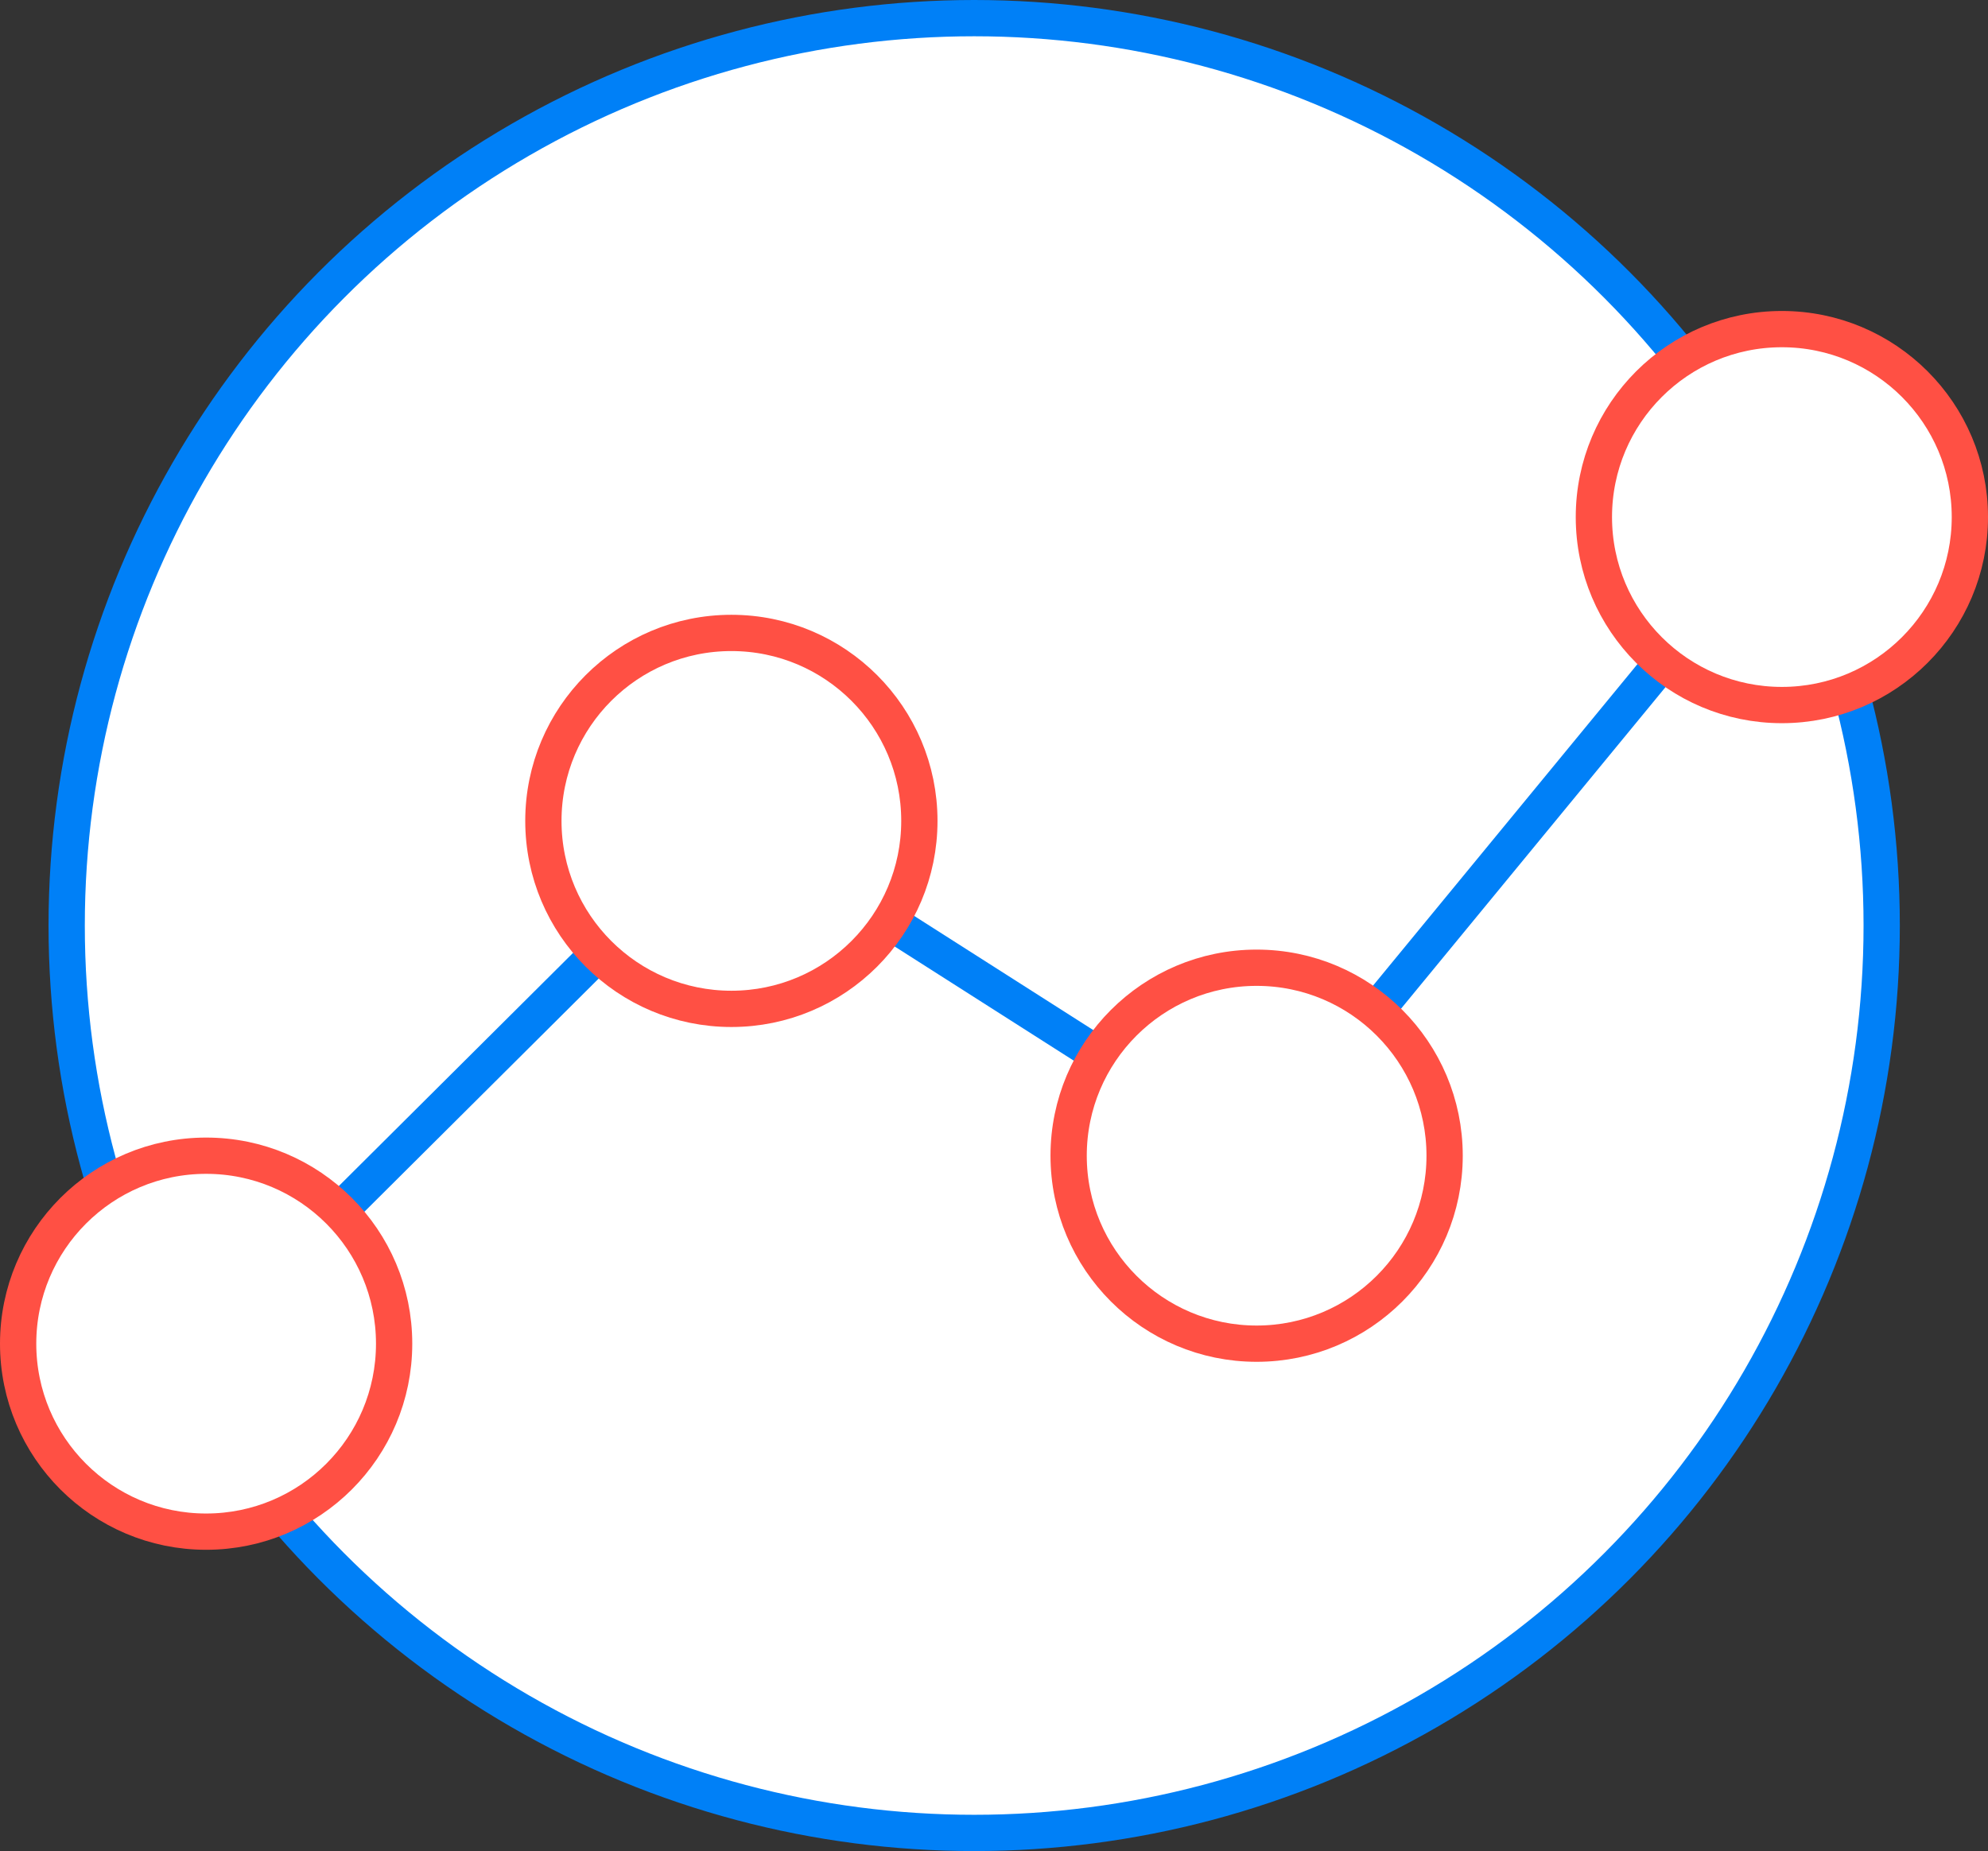
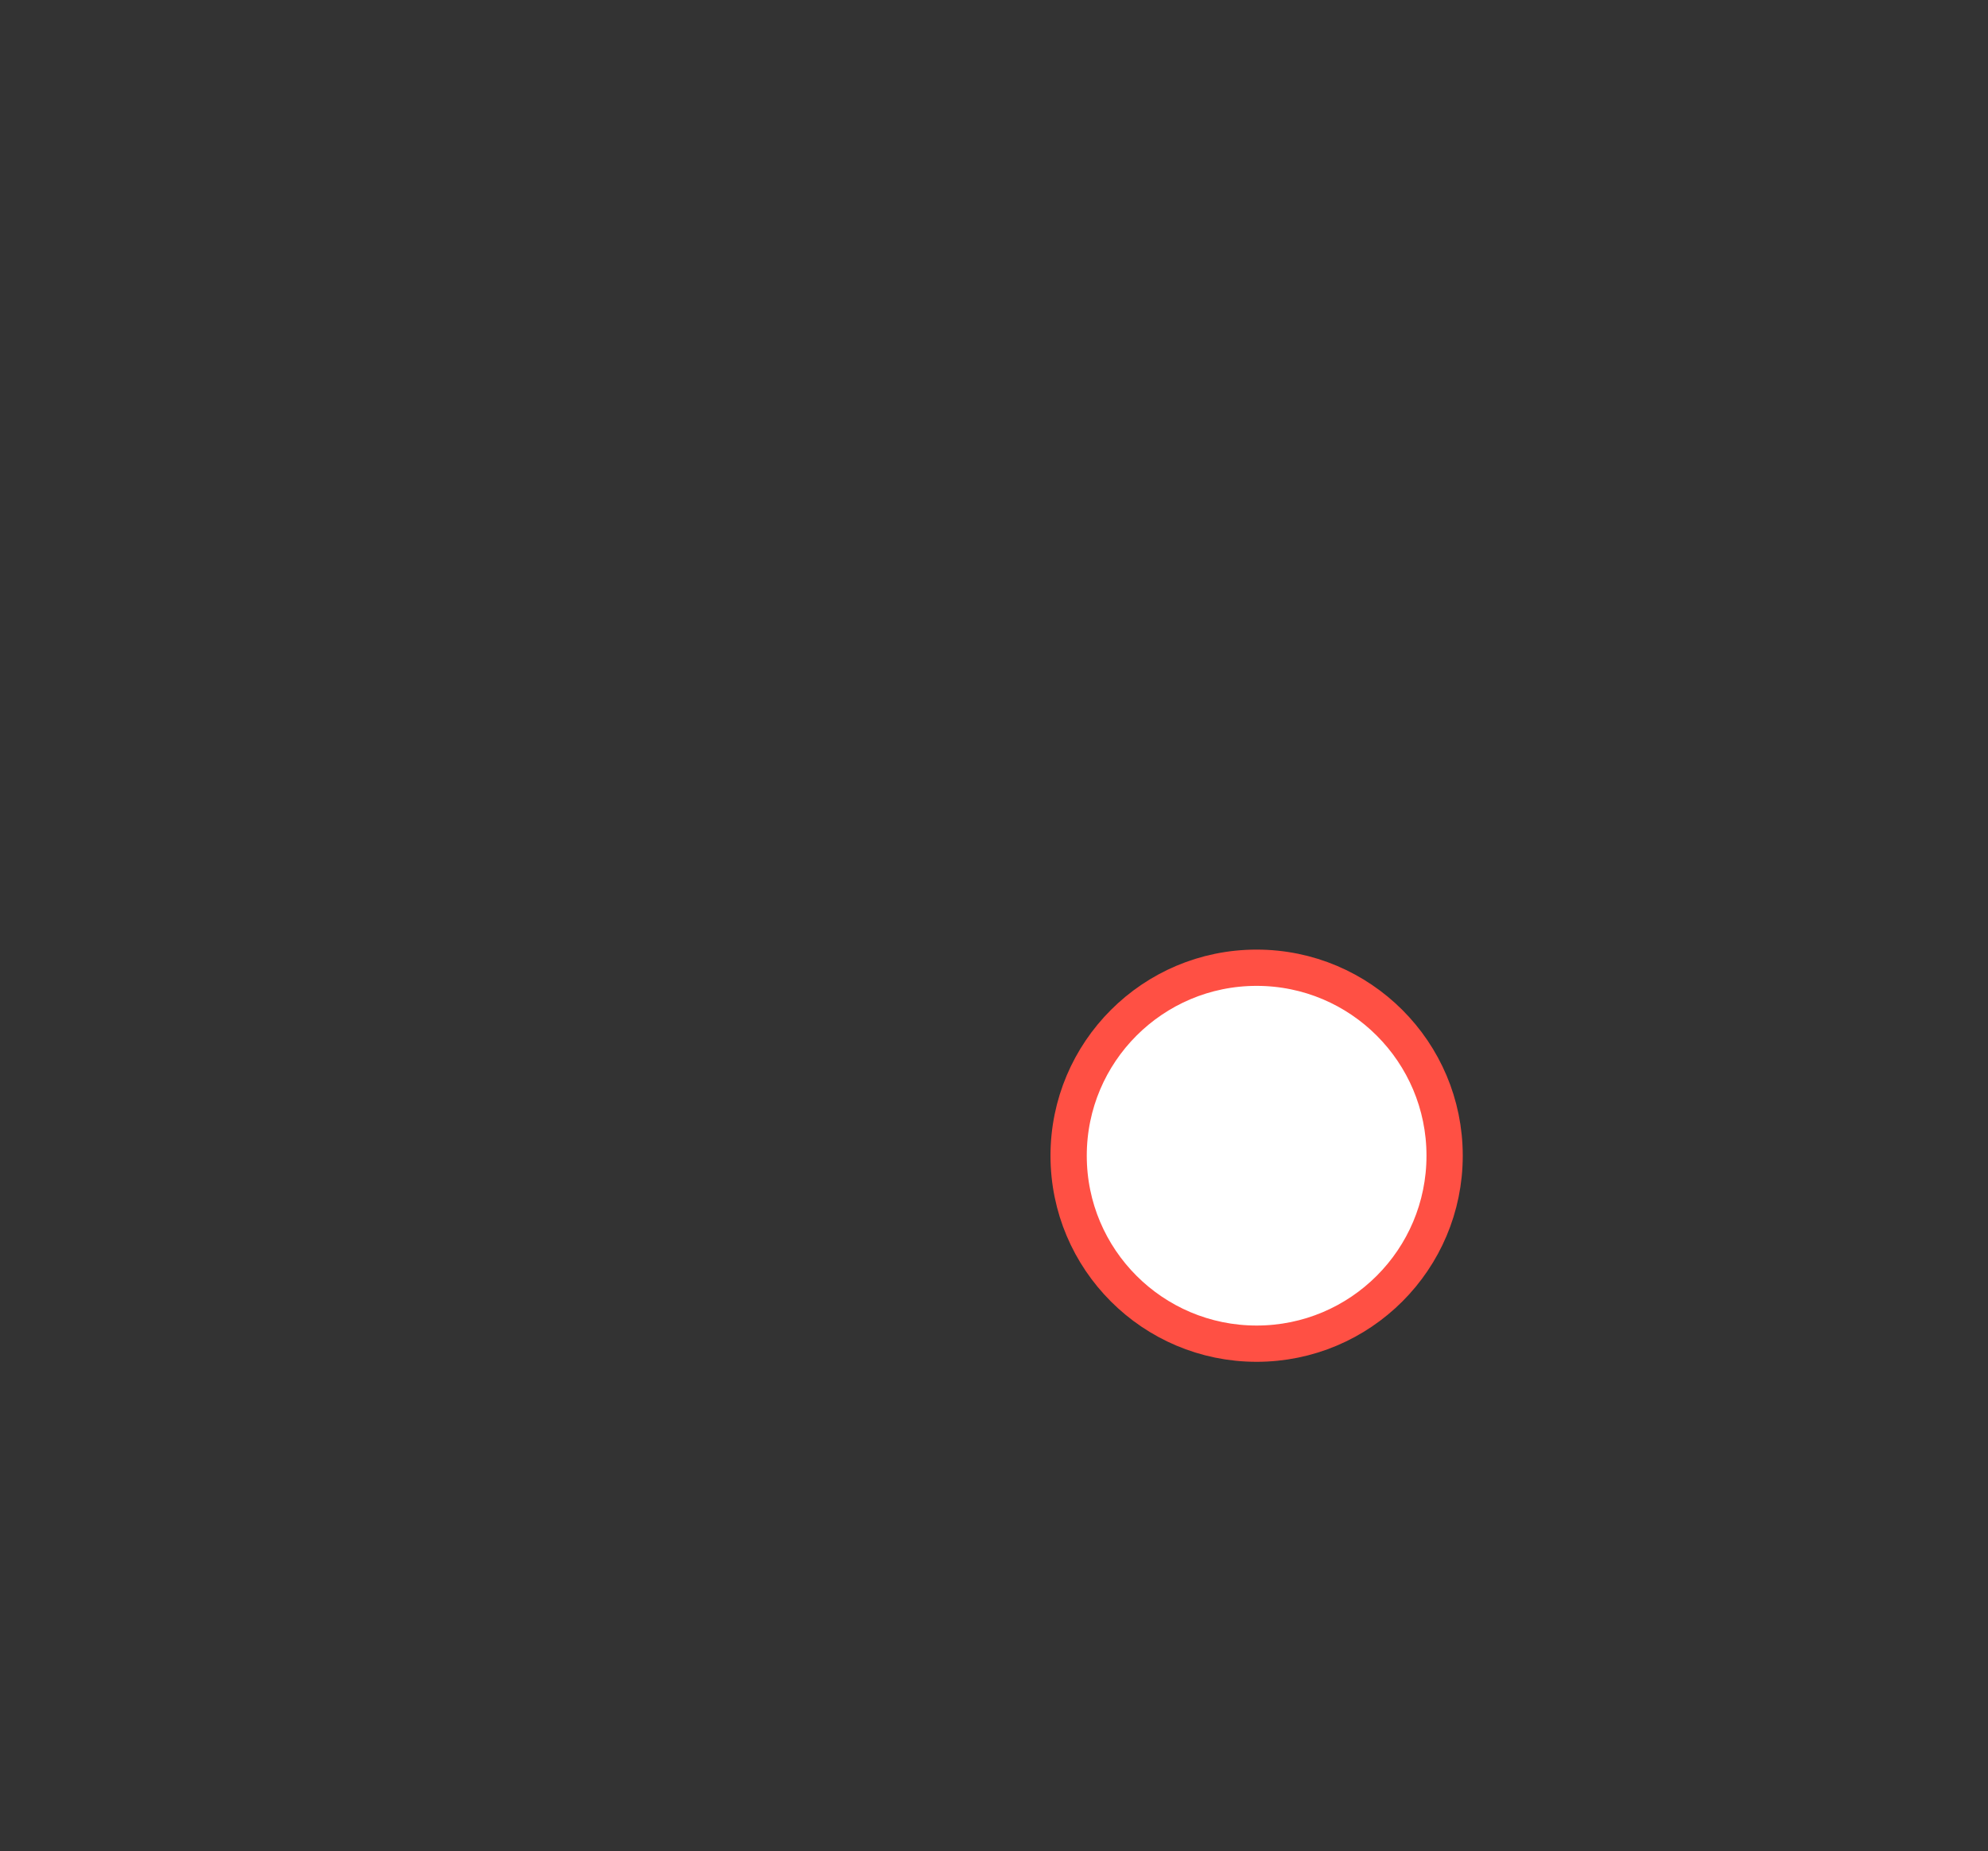
<svg xmlns="http://www.w3.org/2000/svg" id="Product" viewBox="0 0 274.035 255.19">
  <rect x="0" y="0" width="274.035" height="255.19" fill="#333333" stroke="none" />
  <defs>
    <style>.cls-1{stroke:#ff5044;}.cls-1,.cls-2{fill:#fff;}.cls-1,.cls-2,.cls-3{stroke-linecap:round;stroke-linejoin:round;stroke-width:5px;}.cls-2,.cls-3{stroke:#0080f7;}.cls-3{fill:none;}</style>
  </defs>
-   <circle class="cls-2" cx="134.286" cy="127.595" r="125.095" />
-   <polyline class="cls-3" points="28.414 185.241 100.816 113.17 173.219 159.327 245.622 71.285" />
-   <circle class="cls-1" cx="28.414" cy="185.241" r="25.914" />
-   <circle class="cls-1" cx="100.816" cy="113.17" r="25.914" />
  <circle class="cls-1" cx="173.219" cy="159.327" r="25.914" />
-   <circle class="cls-1" cx="245.622" cy="71.285" r="25.914" />
</svg>